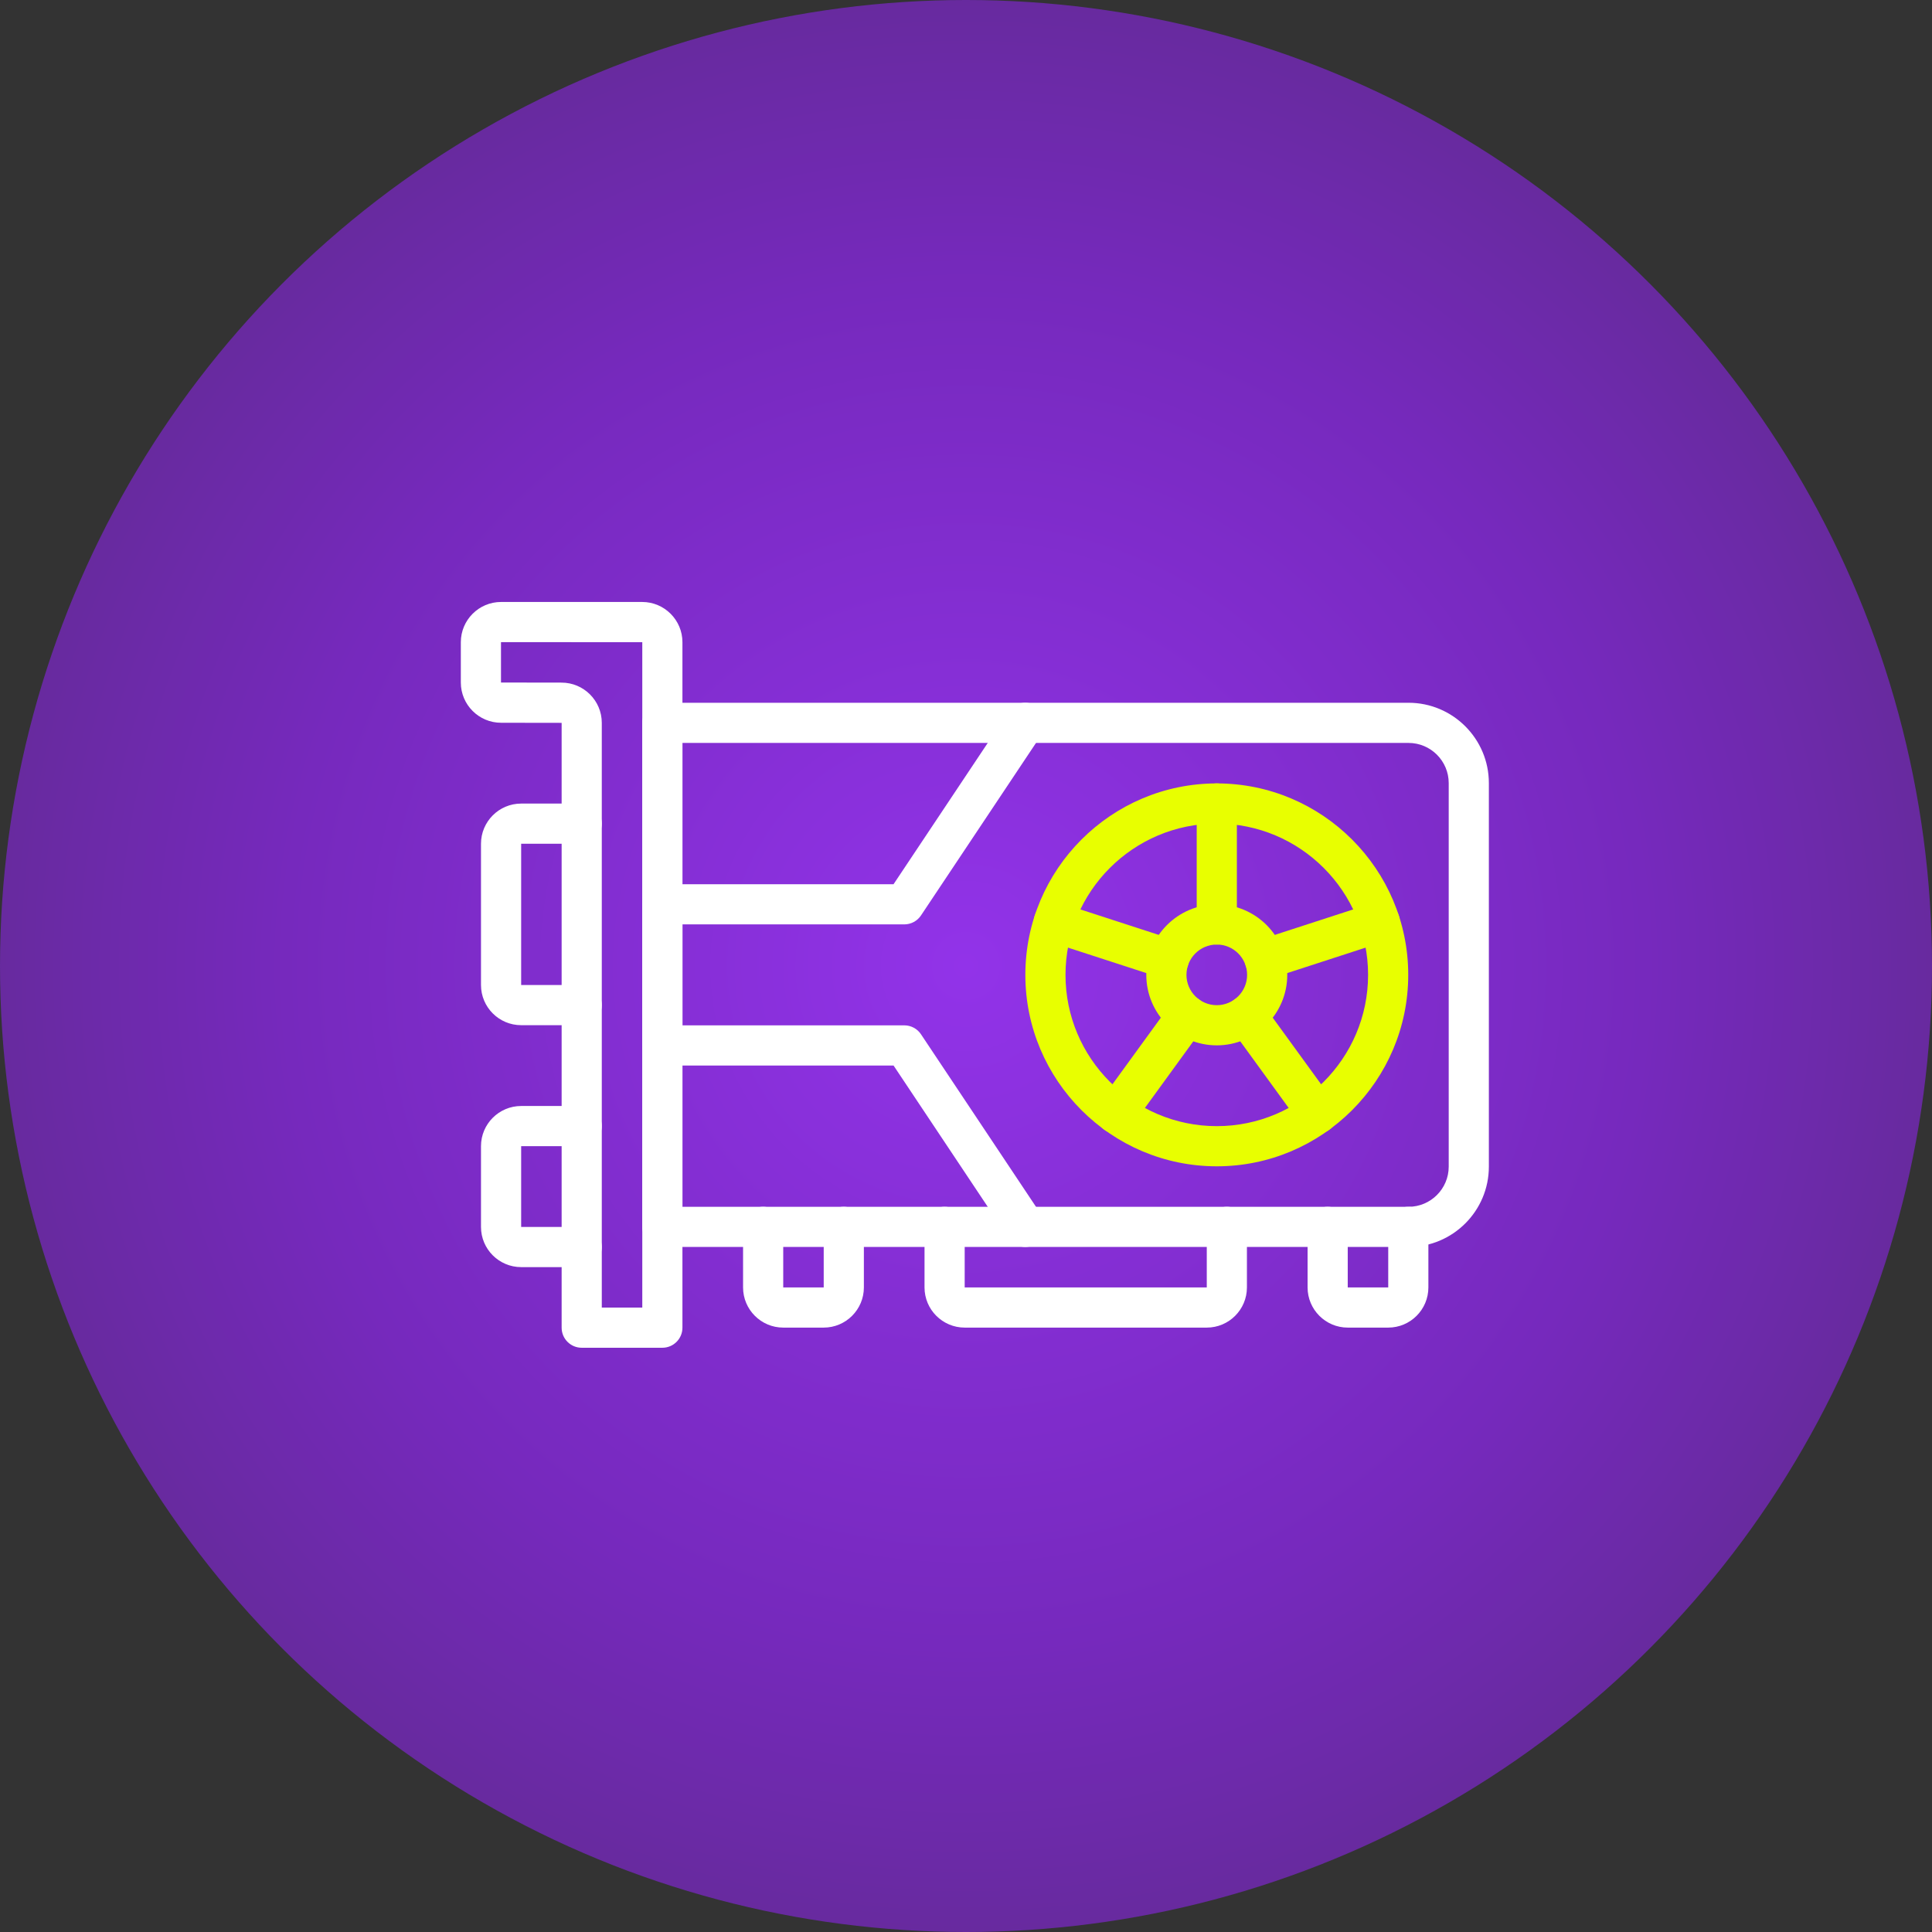
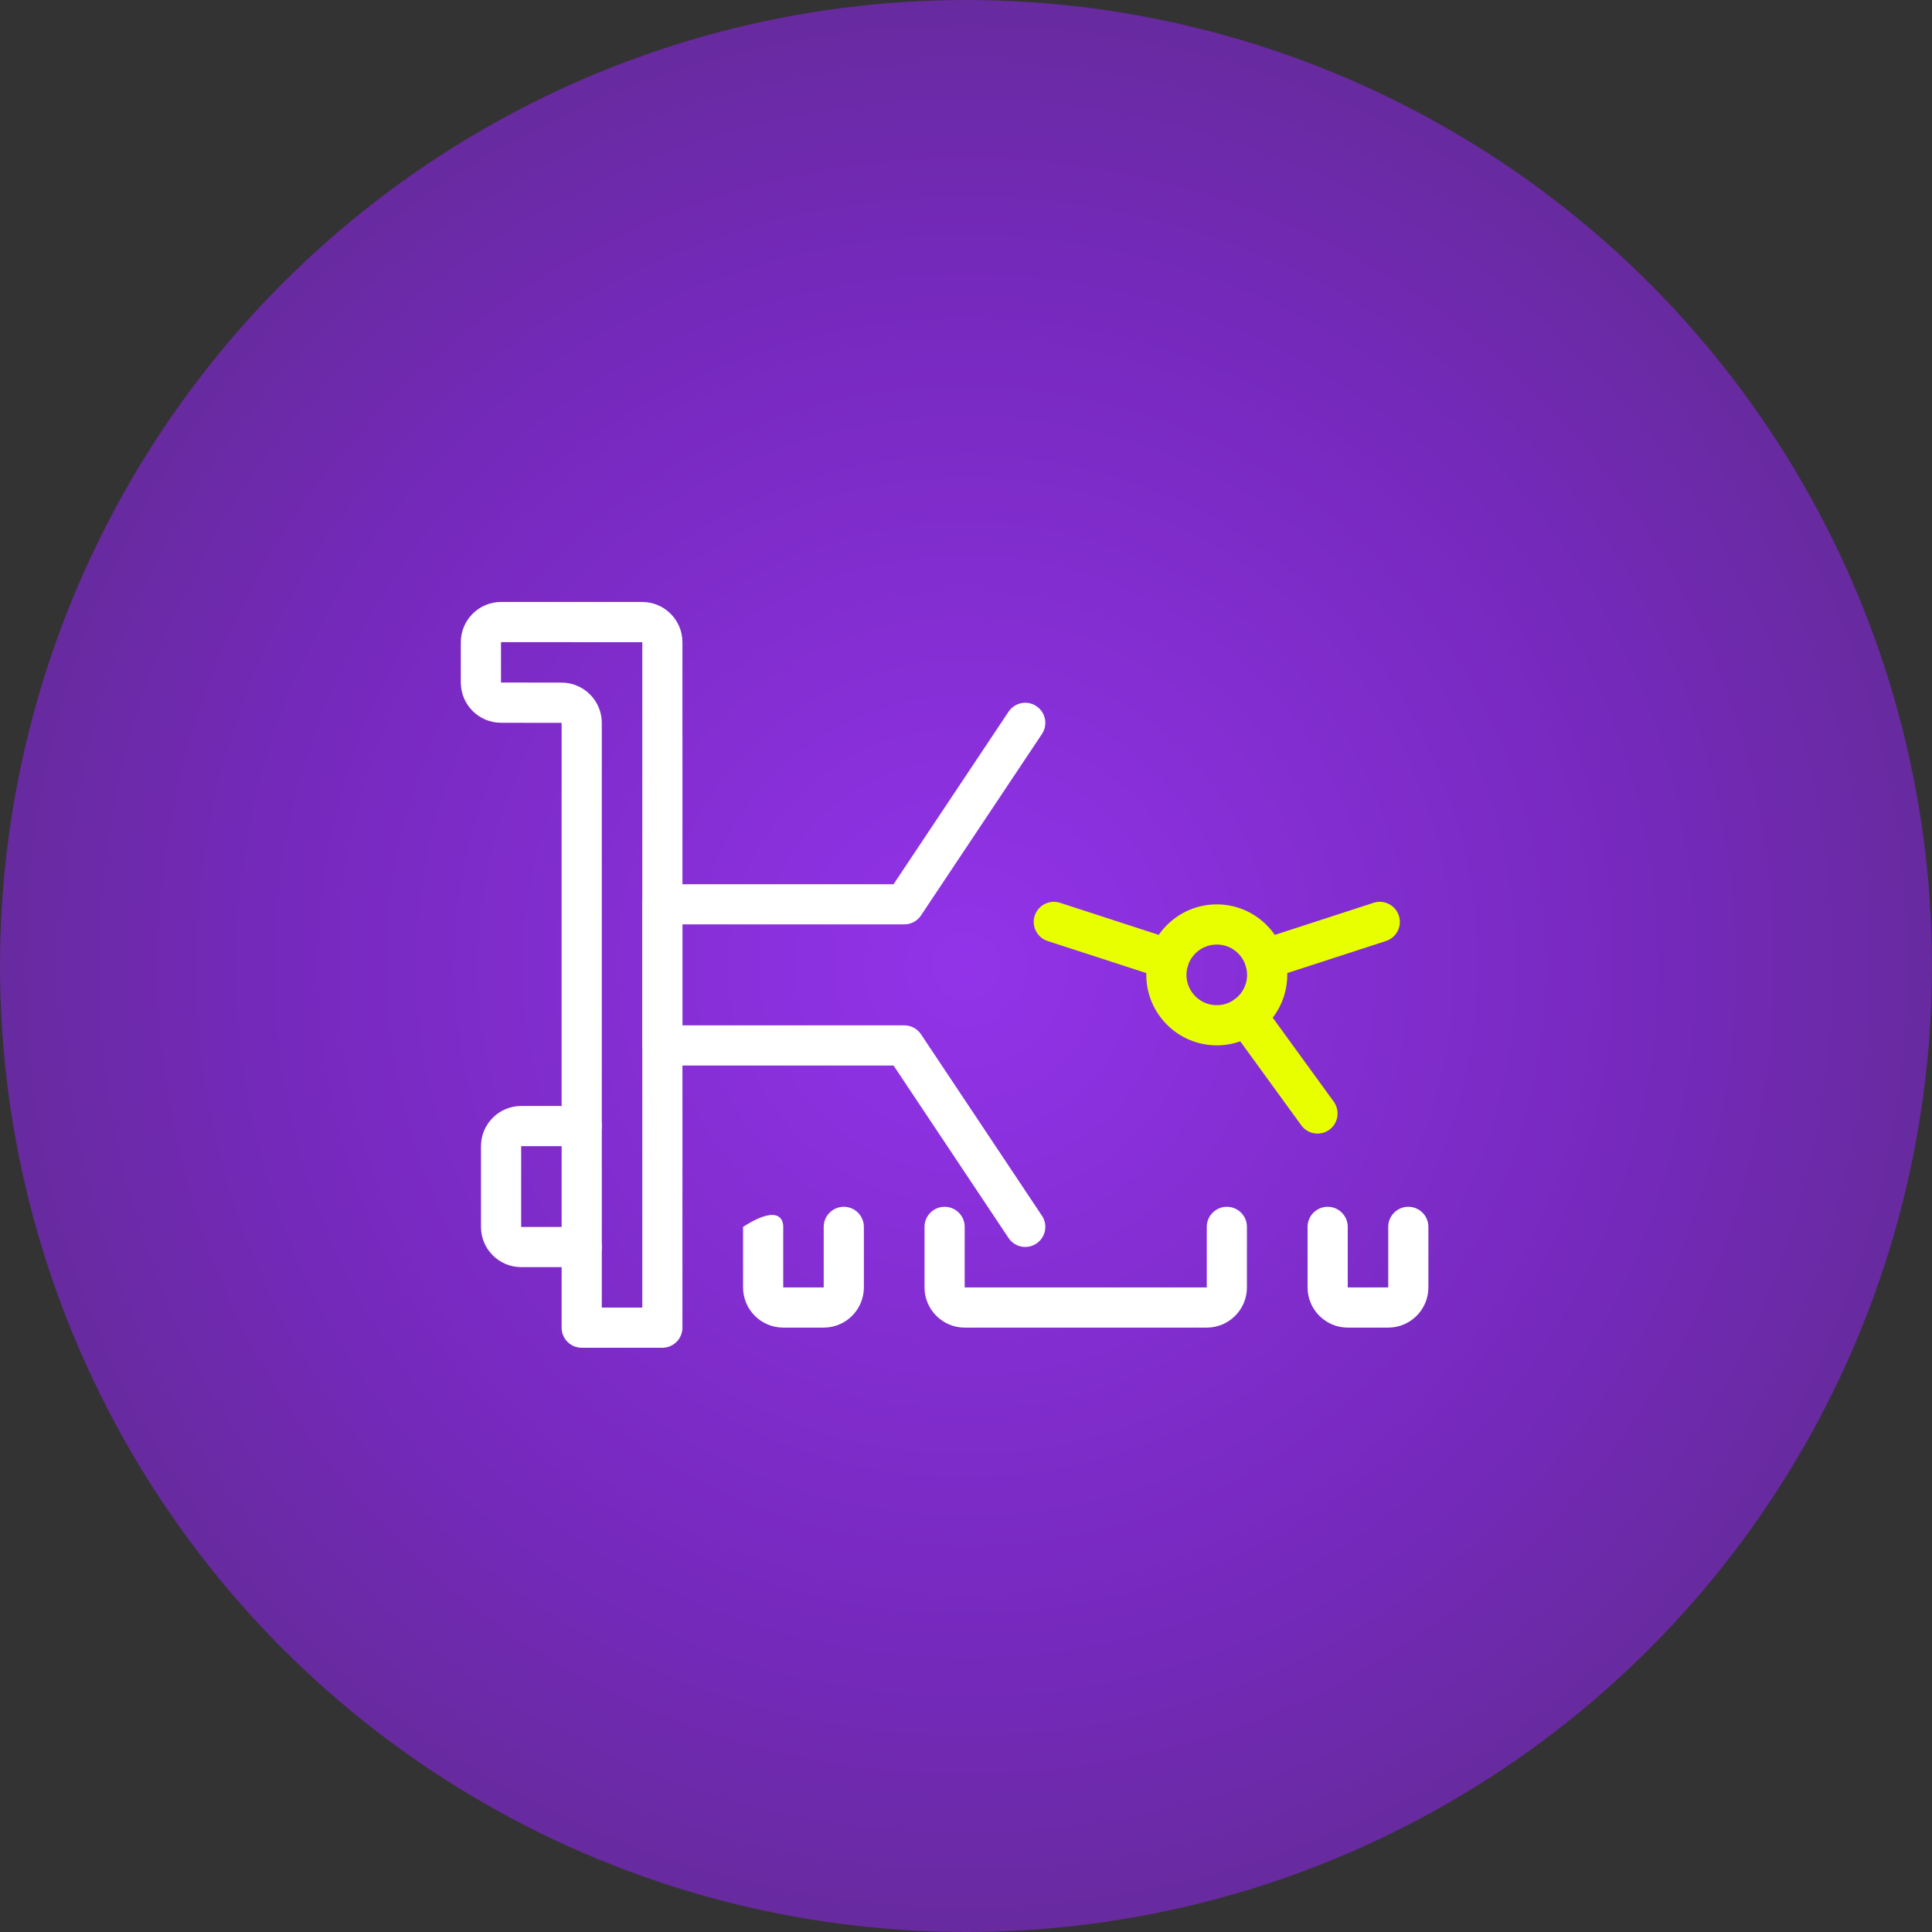
<svg xmlns="http://www.w3.org/2000/svg" width="128" height="128" viewBox="0 0 128 128" fill="none">
  <rect x="0" y="0" width="128" height="128" fill="#333333" stroke="none" />
  <circle cx="64" cy="64" r="64" fill="url(#paint0_radial_6163_18730)" />
  <g clip-path="url(#clip0_6163_18730)">
-     <path d="M93.32 82.614H43.883C43.148 82.614 42.553 82.018 42.553 81.283V47.891C42.553 47.156 43.148 46.56 43.883 46.56H93.32C96.254 46.56 98.641 48.948 98.641 51.882V77.293C98.641 80.227 96.254 82.614 93.32 82.614ZM45.213 79.953H93.32C94.787 79.953 95.981 78.76 95.981 77.293V51.882C95.981 50.415 94.787 49.221 93.32 49.221H45.213V79.953Z" fill="white" />
-     <path d="M80.615 77.271C73.622 77.271 67.932 71.581 67.932 64.587C67.932 57.593 73.621 51.903 80.615 51.903C87.609 51.903 93.299 57.593 93.299 64.587C93.299 71.581 87.609 77.271 80.615 77.271ZM80.615 54.564C75.089 54.564 70.592 59.06 70.592 64.587C70.592 70.114 75.089 74.61 80.615 74.61C86.142 74.61 90.639 70.114 90.639 64.587C90.639 59.06 86.142 54.564 80.615 54.564Z" fill="#E8FF00" />
    <path d="M80.615 69.257C78.04 69.257 75.945 67.162 75.945 64.587C75.945 62.012 78.04 59.918 80.615 59.918C83.19 59.918 85.284 62.012 85.284 64.587C85.284 67.162 83.19 69.257 80.615 69.257ZM80.615 62.578C79.507 62.578 78.606 63.479 78.606 64.587C78.606 65.695 79.507 66.596 80.615 66.596C81.723 66.596 82.624 65.695 82.624 64.587C82.624 63.479 81.723 62.578 80.615 62.578Z" fill="#E8FF00" />
-     <path d="M80.615 62.578C79.881 62.578 79.285 61.982 79.285 61.248V53.234C79.285 52.499 79.881 51.903 80.615 51.903C81.35 51.903 81.946 52.499 81.946 53.234V61.248C81.946 61.983 81.35 62.578 80.615 62.578Z" fill="#E8FF00" />
    <path d="M77.028 64.82L69.406 62.344C68.707 62.117 68.325 61.366 68.552 60.668C68.779 59.969 69.529 59.587 70.228 59.813L77.85 62.29C78.549 62.517 78.931 63.268 78.704 63.966C78.478 64.663 77.73 65.048 77.028 64.82Z" fill="#E8FF00" />
-     <path d="M73.16 74.849C72.565 74.417 72.434 73.585 72.865 72.99L77.576 66.507C78.008 65.912 78.84 65.781 79.434 66.213C80.029 66.644 80.16 67.476 79.728 68.071L75.018 74.554C74.585 75.15 73.753 75.28 73.16 74.849Z" fill="#E8FF00" />
    <path d="M86.213 74.554L81.502 68.071C81.07 67.476 81.202 66.644 81.796 66.213C82.391 65.781 83.223 65.912 83.655 66.507L88.365 72.99C88.797 73.585 88.665 74.417 88.071 74.849C87.481 75.278 86.647 75.153 86.213 74.554Z" fill="#E8FF00" />
    <path d="M82.526 63.966C82.299 63.268 82.682 62.517 83.38 62.29L91.002 59.813C91.701 59.587 92.452 59.969 92.679 60.668C92.906 61.366 92.523 62.117 91.825 62.344L84.203 64.82C83.5 65.048 82.752 64.662 82.526 63.966Z" fill="#E8FF00" />
    <path d="M66.819 82.021L59.2 70.593H43.883C43.148 70.593 42.553 69.997 42.553 69.262V59.912C42.553 59.178 43.148 58.582 43.883 58.582H59.2L66.819 47.153C67.226 46.542 68.052 46.377 68.663 46.784C69.275 47.192 69.44 48.018 69.032 48.629L61.018 60.65C60.772 61.02 60.356 61.243 59.911 61.243H45.213V67.932H59.911C60.356 67.932 60.772 68.154 61.018 68.524L69.032 80.546C69.44 81.157 69.275 81.983 68.663 82.39C68.055 82.796 67.228 82.635 66.819 82.021Z" fill="white" />
    <path d="M43.883 89.292H38.54C37.806 89.292 37.21 88.697 37.21 87.962V47.891L33.197 47.885C31.727 47.885 30.531 46.69 30.531 45.219V42.548C30.531 41.078 31.727 39.882 33.197 39.882H42.547C44.017 39.882 45.213 41.078 45.213 42.548V87.962C45.213 88.697 44.617 89.292 43.883 89.292ZM39.87 86.632H42.553V42.548L33.197 42.543L33.192 42.548V45.219L37.204 45.225C38.674 45.225 39.87 46.421 39.87 47.891V86.632Z" fill="white" />
-     <path d="M38.54 67.921H34.528C33.061 67.921 31.867 66.728 31.867 65.261V55.9C31.867 54.433 33.061 53.239 34.528 53.239H38.54C39.275 53.239 39.87 53.835 39.87 54.569C39.87 55.304 39.275 55.9 38.54 55.9H34.528V65.261H38.54C39.275 65.261 39.87 65.856 39.87 66.591C39.87 67.325 39.275 67.921 38.54 67.921Z" fill="white" />
    <path d="M38.54 83.95H34.528C33.061 83.95 31.867 82.756 31.867 81.289V75.935C31.867 74.468 33.061 73.275 34.528 73.275H38.54C39.275 73.275 39.87 73.87 39.87 74.605C39.87 75.34 39.275 75.935 38.54 75.935H34.528V81.289H38.54C39.275 81.289 39.87 81.885 39.87 82.619C39.87 83.354 39.275 83.95 38.54 83.95Z" fill="white" />
-     <path d="M54.573 87.957H51.891C50.424 87.957 49.23 86.763 49.23 85.296V81.283C49.23 80.549 49.826 79.953 50.561 79.953C51.295 79.953 51.891 80.549 51.891 81.283V85.296H54.573V81.283C54.573 80.549 55.169 79.953 55.904 79.953C56.638 79.953 57.234 80.549 57.234 81.283V85.296C57.234 86.763 56.04 87.957 54.573 87.957Z" fill="white" />
+     <path d="M54.573 87.957H51.891C50.424 87.957 49.23 86.763 49.23 85.296V81.283C51.295 79.953 51.891 80.549 51.891 81.283V85.296H54.573V81.283C54.573 80.549 55.169 79.953 55.904 79.953C56.638 79.953 57.234 80.549 57.234 81.283V85.296C57.234 86.763 56.04 87.957 54.573 87.957Z" fill="white" />
    <path d="M91.974 87.957H89.291C87.824 87.957 86.631 86.763 86.631 85.296V81.283C86.631 80.549 87.227 79.953 87.961 79.953C88.696 79.953 89.291 80.549 89.291 81.283V85.296H91.974V81.283C91.974 80.549 92.57 79.953 93.304 79.953C94.039 79.953 94.634 80.549 94.634 81.283V85.296C94.634 86.763 93.441 87.957 91.974 87.957Z" fill="white" />
    <path d="M79.952 87.957H63.913C62.446 87.957 61.252 86.763 61.252 85.296V81.283C61.252 80.549 61.848 79.953 62.582 79.953C63.317 79.953 63.913 80.549 63.913 81.283V85.296H79.952V81.283C79.952 80.549 80.548 79.953 81.282 79.953C82.017 79.953 82.612 80.549 82.612 81.283V85.296C82.612 86.763 81.419 87.957 79.952 87.957Z" fill="white" />
  </g>
  <defs>
    <radialGradient id="paint0_radial_6163_18730" cx="0" cy="0" r="1" gradientUnits="userSpaceOnUse" gradientTransform="translate(64 64) rotate(90) scale(64)">
      <stop stop-color="#9233E9" />
      <stop offset="0.7" stop-color="#7629BD" />
      <stop offset="1" stop-color="#672A9E" />
    </radialGradient>
    <clipPath id="clip0_6163_18730">
      <rect width="68.11" height="68.11" fill="white" transform="translate(30.531 30.532)" />
    </clipPath>
  </defs>
</svg>